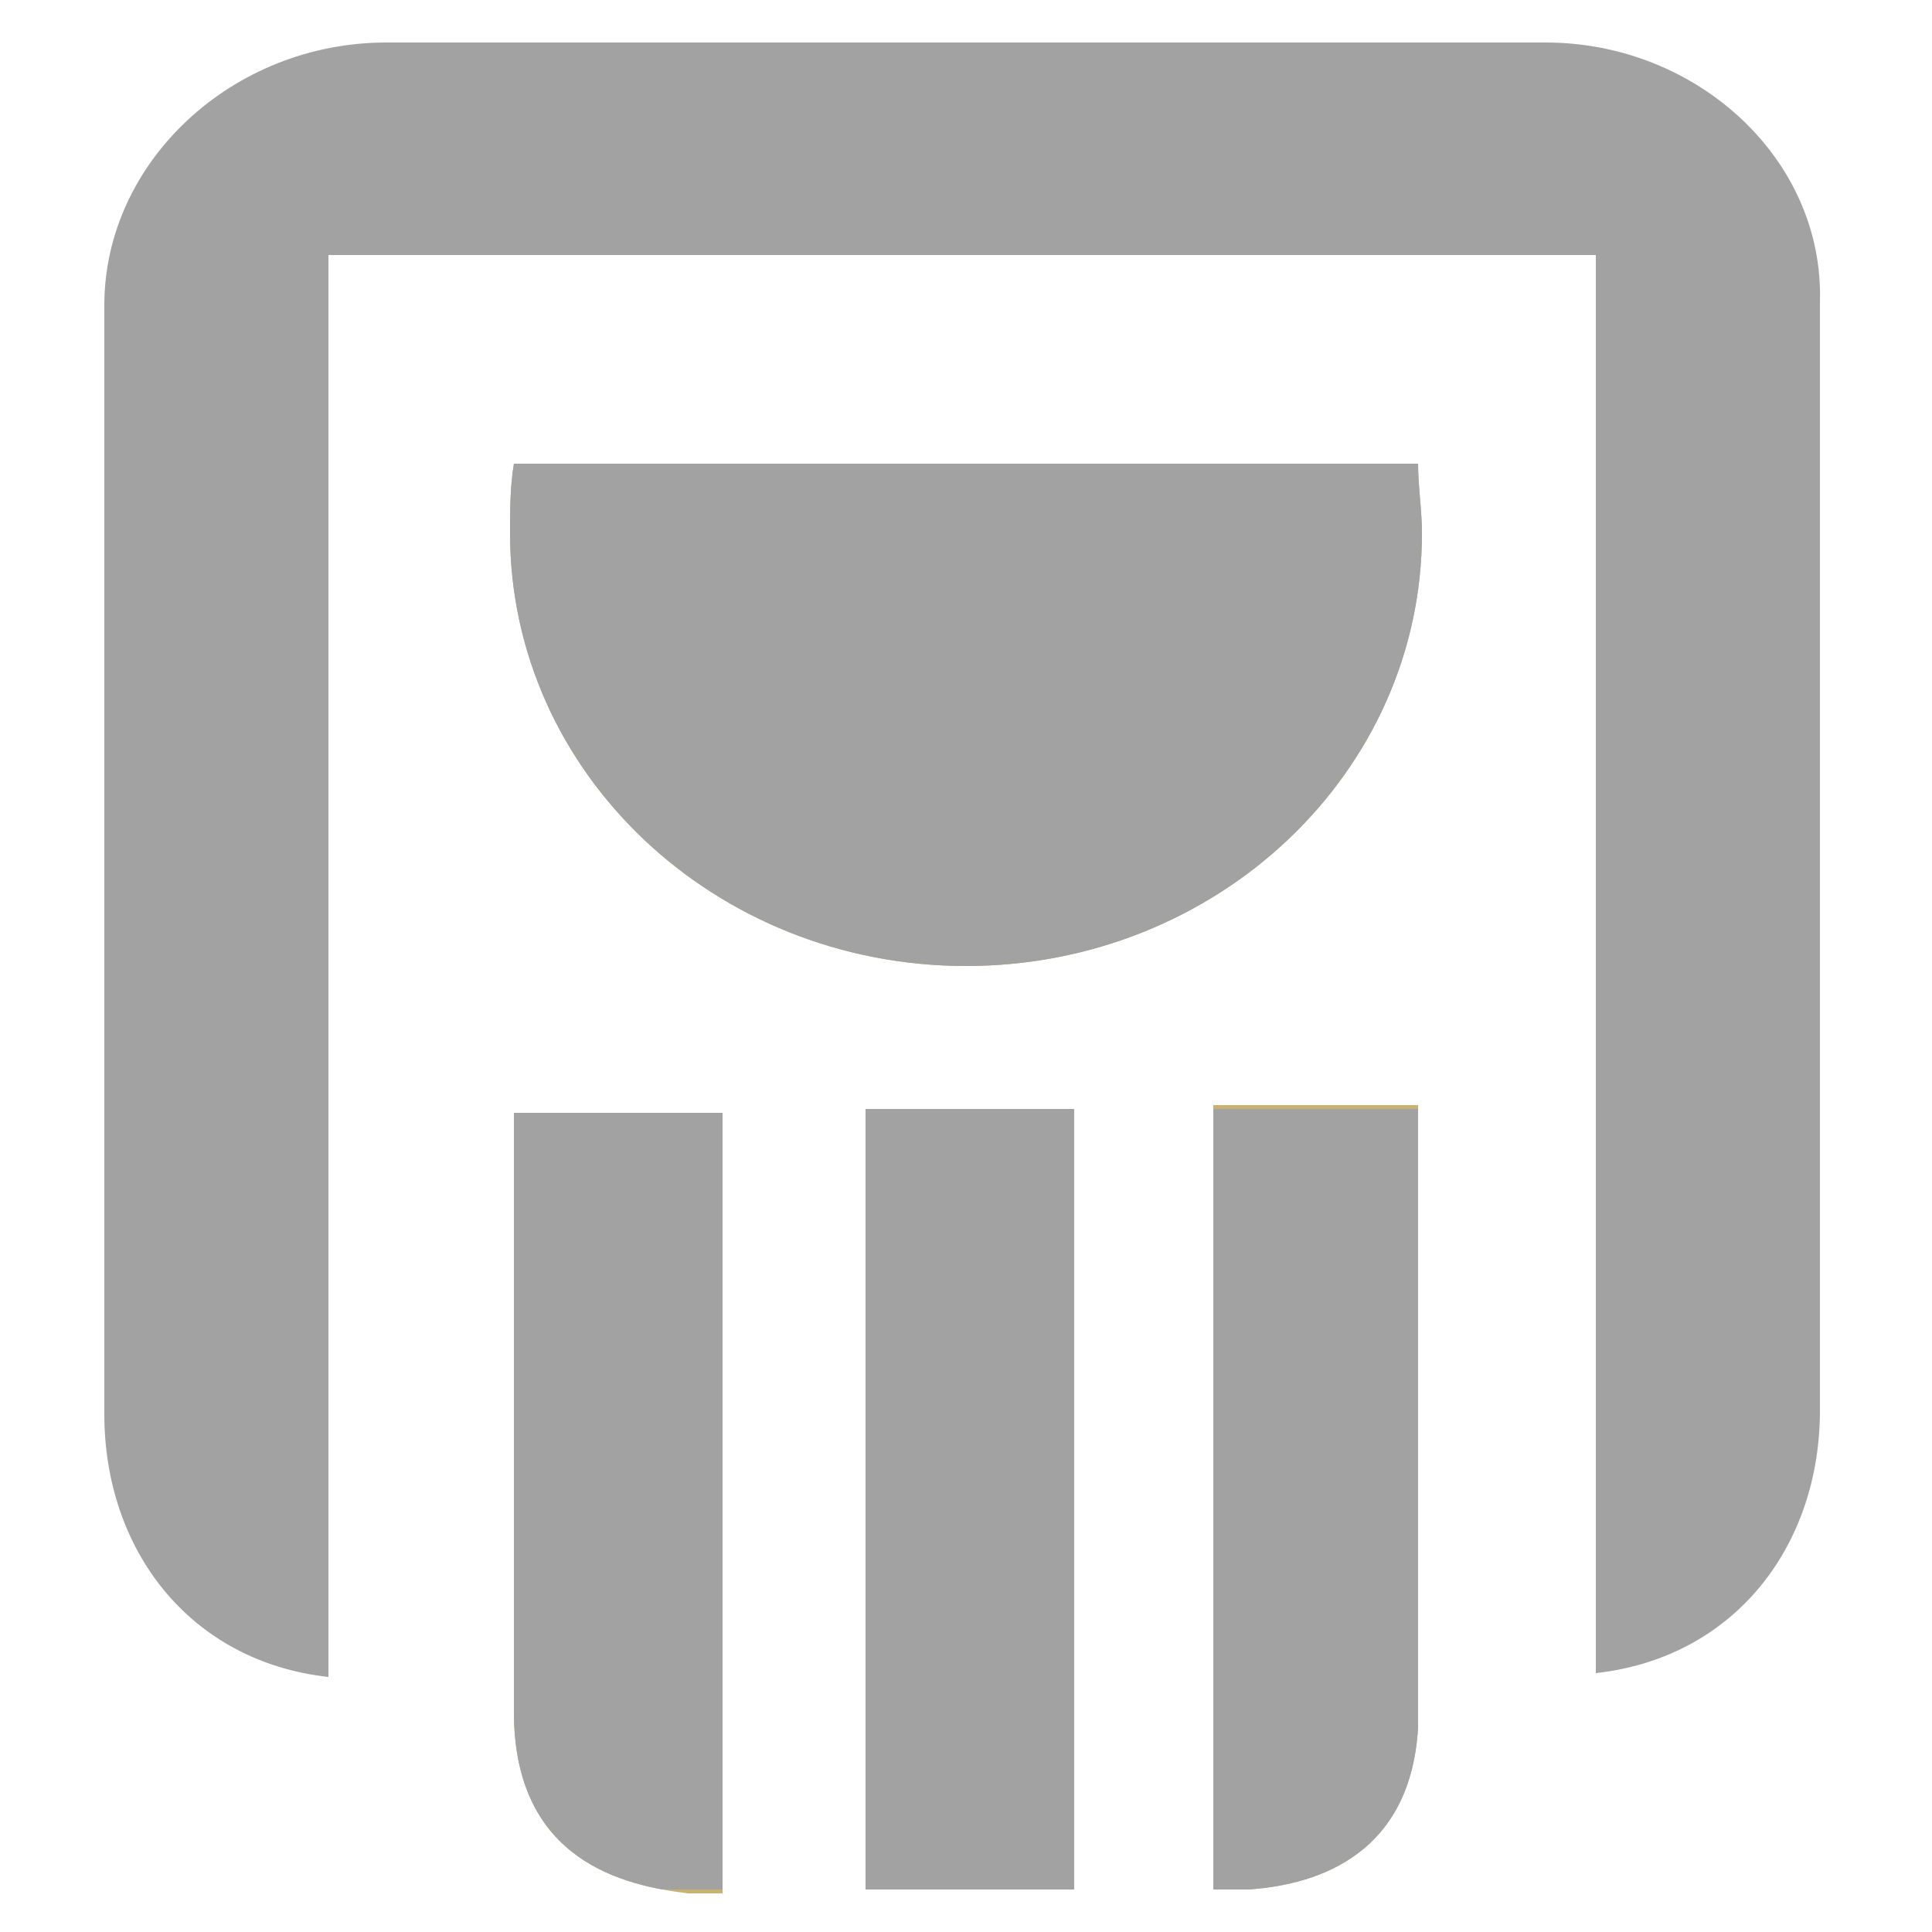
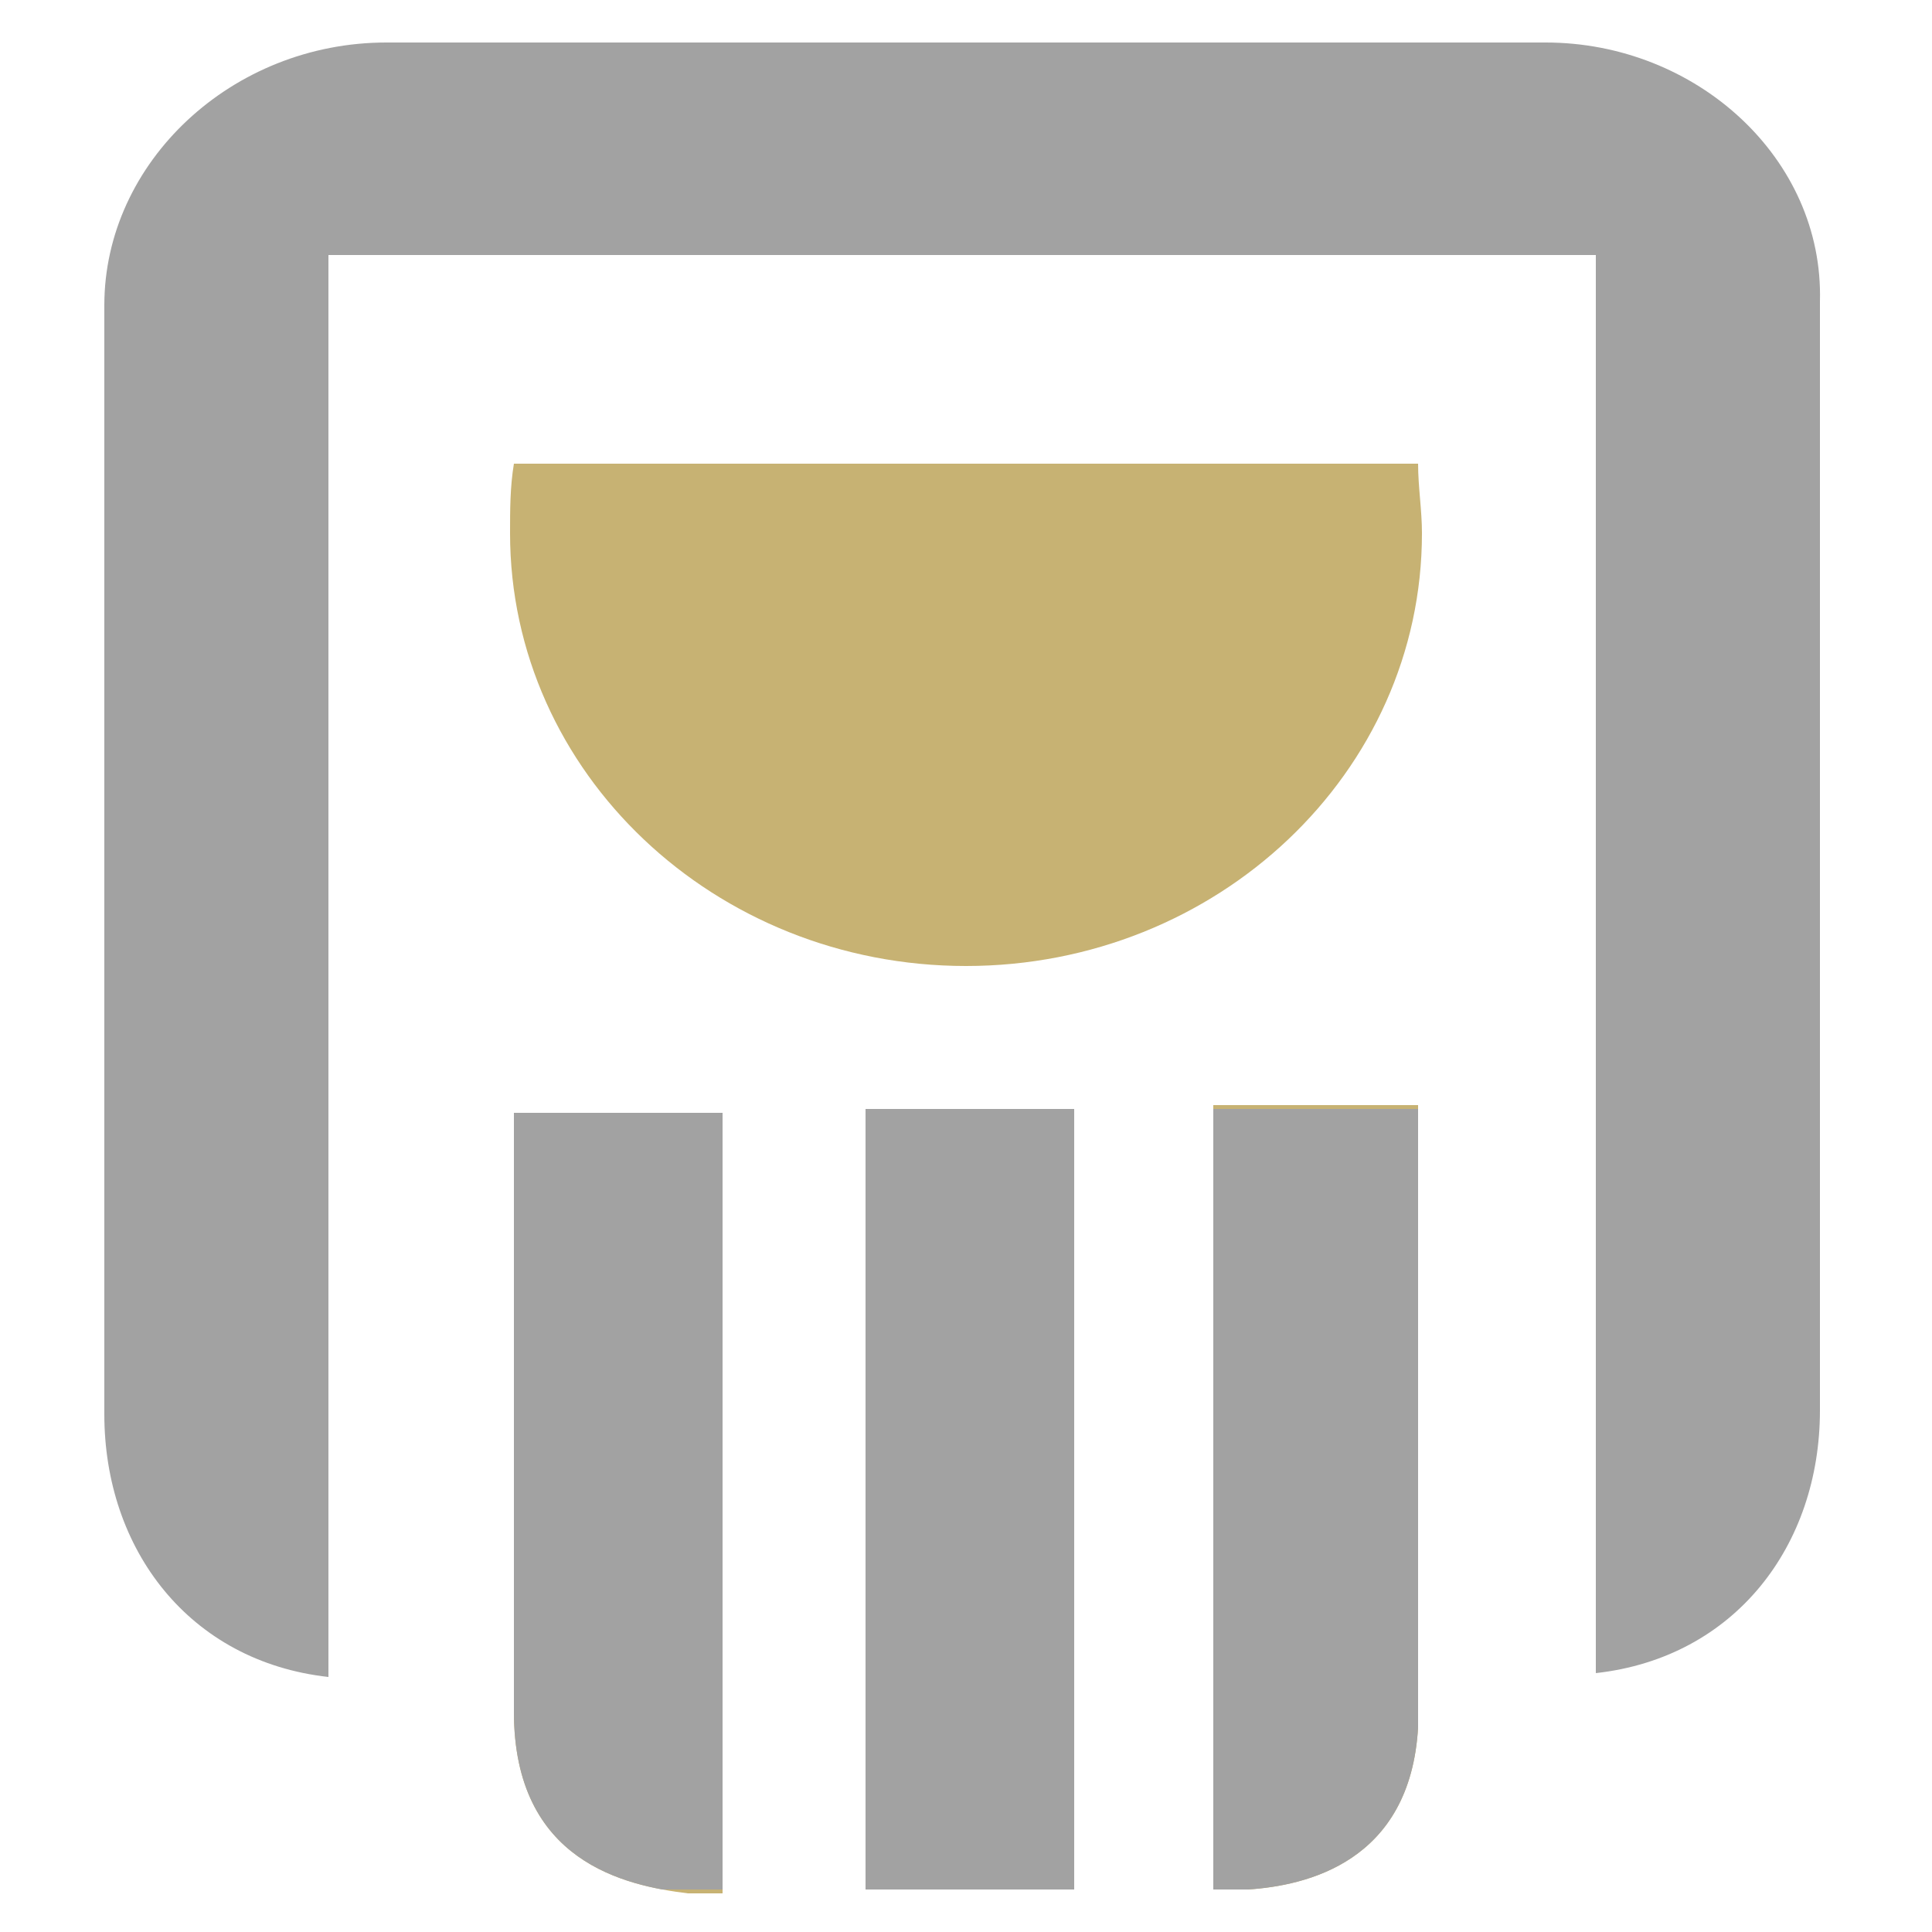
<svg xmlns="http://www.w3.org/2000/svg" xmlns:xlink="http://www.w3.org/1999/xlink" version="1.1" id="Layer_1" x="0px" y="0px" viewBox="-30 372 50 50" style="enable-background:new -30 372 50 50;" xml:space="preserve">
  <style type="text/css">
	.st0{clip-path:url(#SVGID_2_);}
	.st1{fill:#A2A2A2;}
	.st2{clip-path:url(#SVGID_4_);}
</style>
  <g>
    <g id="Group_6">
      <defs>
        <path id="SVGID_1_" d="M-16.7,384c-0.1,0.6-0.1,1.2-0.1,1.8c0,6.2,5.3,11.2,11.8,11.2s11.8-5,11.8-11.2c0-0.6-0.1-1.2-0.1-1.8     H-16.7L-16.7,384z" />
      </defs>
      <use xlink:href="#SVGID_1_" style="overflow:visible;fill:#C7B273;" />
      <clipPath id="SVGID_2_">
        <use xlink:href="#SVGID_1_" style="overflow:visible;" />
      </clipPath>
      <g id="Group_5" class="st0">
-         <rect id="Rectangle_1" x="-16.8" y="384" class="st1" width="23.7" height="13" />
-       </g>
+         </g>
    </g>
    <g id="Group_9">
      <defs>
        <path id="SVGID_3_" d="M-16.7,400.7v15.6c0,3.9,2.9,4.5,4.5,4.7h0.9v-20.2H-16.7z M-7.6,420.9h5.4v-20.2h-5.4V420.9z M1.4,400.7     v20.2h0.9c1.5-0.1,4.2-0.7,4.4-4.2v-16.1H1.4z" />
      </defs>
      <use xlink:href="#SVGID_3_" style="overflow:visible;fill:#C7B273;" />
      <clipPath id="SVGID_4_">
        <use xlink:href="#SVGID_3_" style="overflow:visible;" />
      </clipPath>
      <g id="Group_8" class="st2">
        <rect id="Rectangle_2" x="-16.7" y="400.7" class="st1" width="23.6" height="20.2" />
      </g>
    </g>
    <path id="Path_3" class="st1" d="M10,373.1H-20c-4,0-7.3,3.1-7.3,6.8v28.7c0,3.5,2.2,6.4,5.8,6.8v-36.8h32.8v36.7   c3.6-0.4,5.8-3.3,5.8-6.8v-28.7C17.2,376.1,13.9,373.1,10,373.1" />
  </g>
</svg>